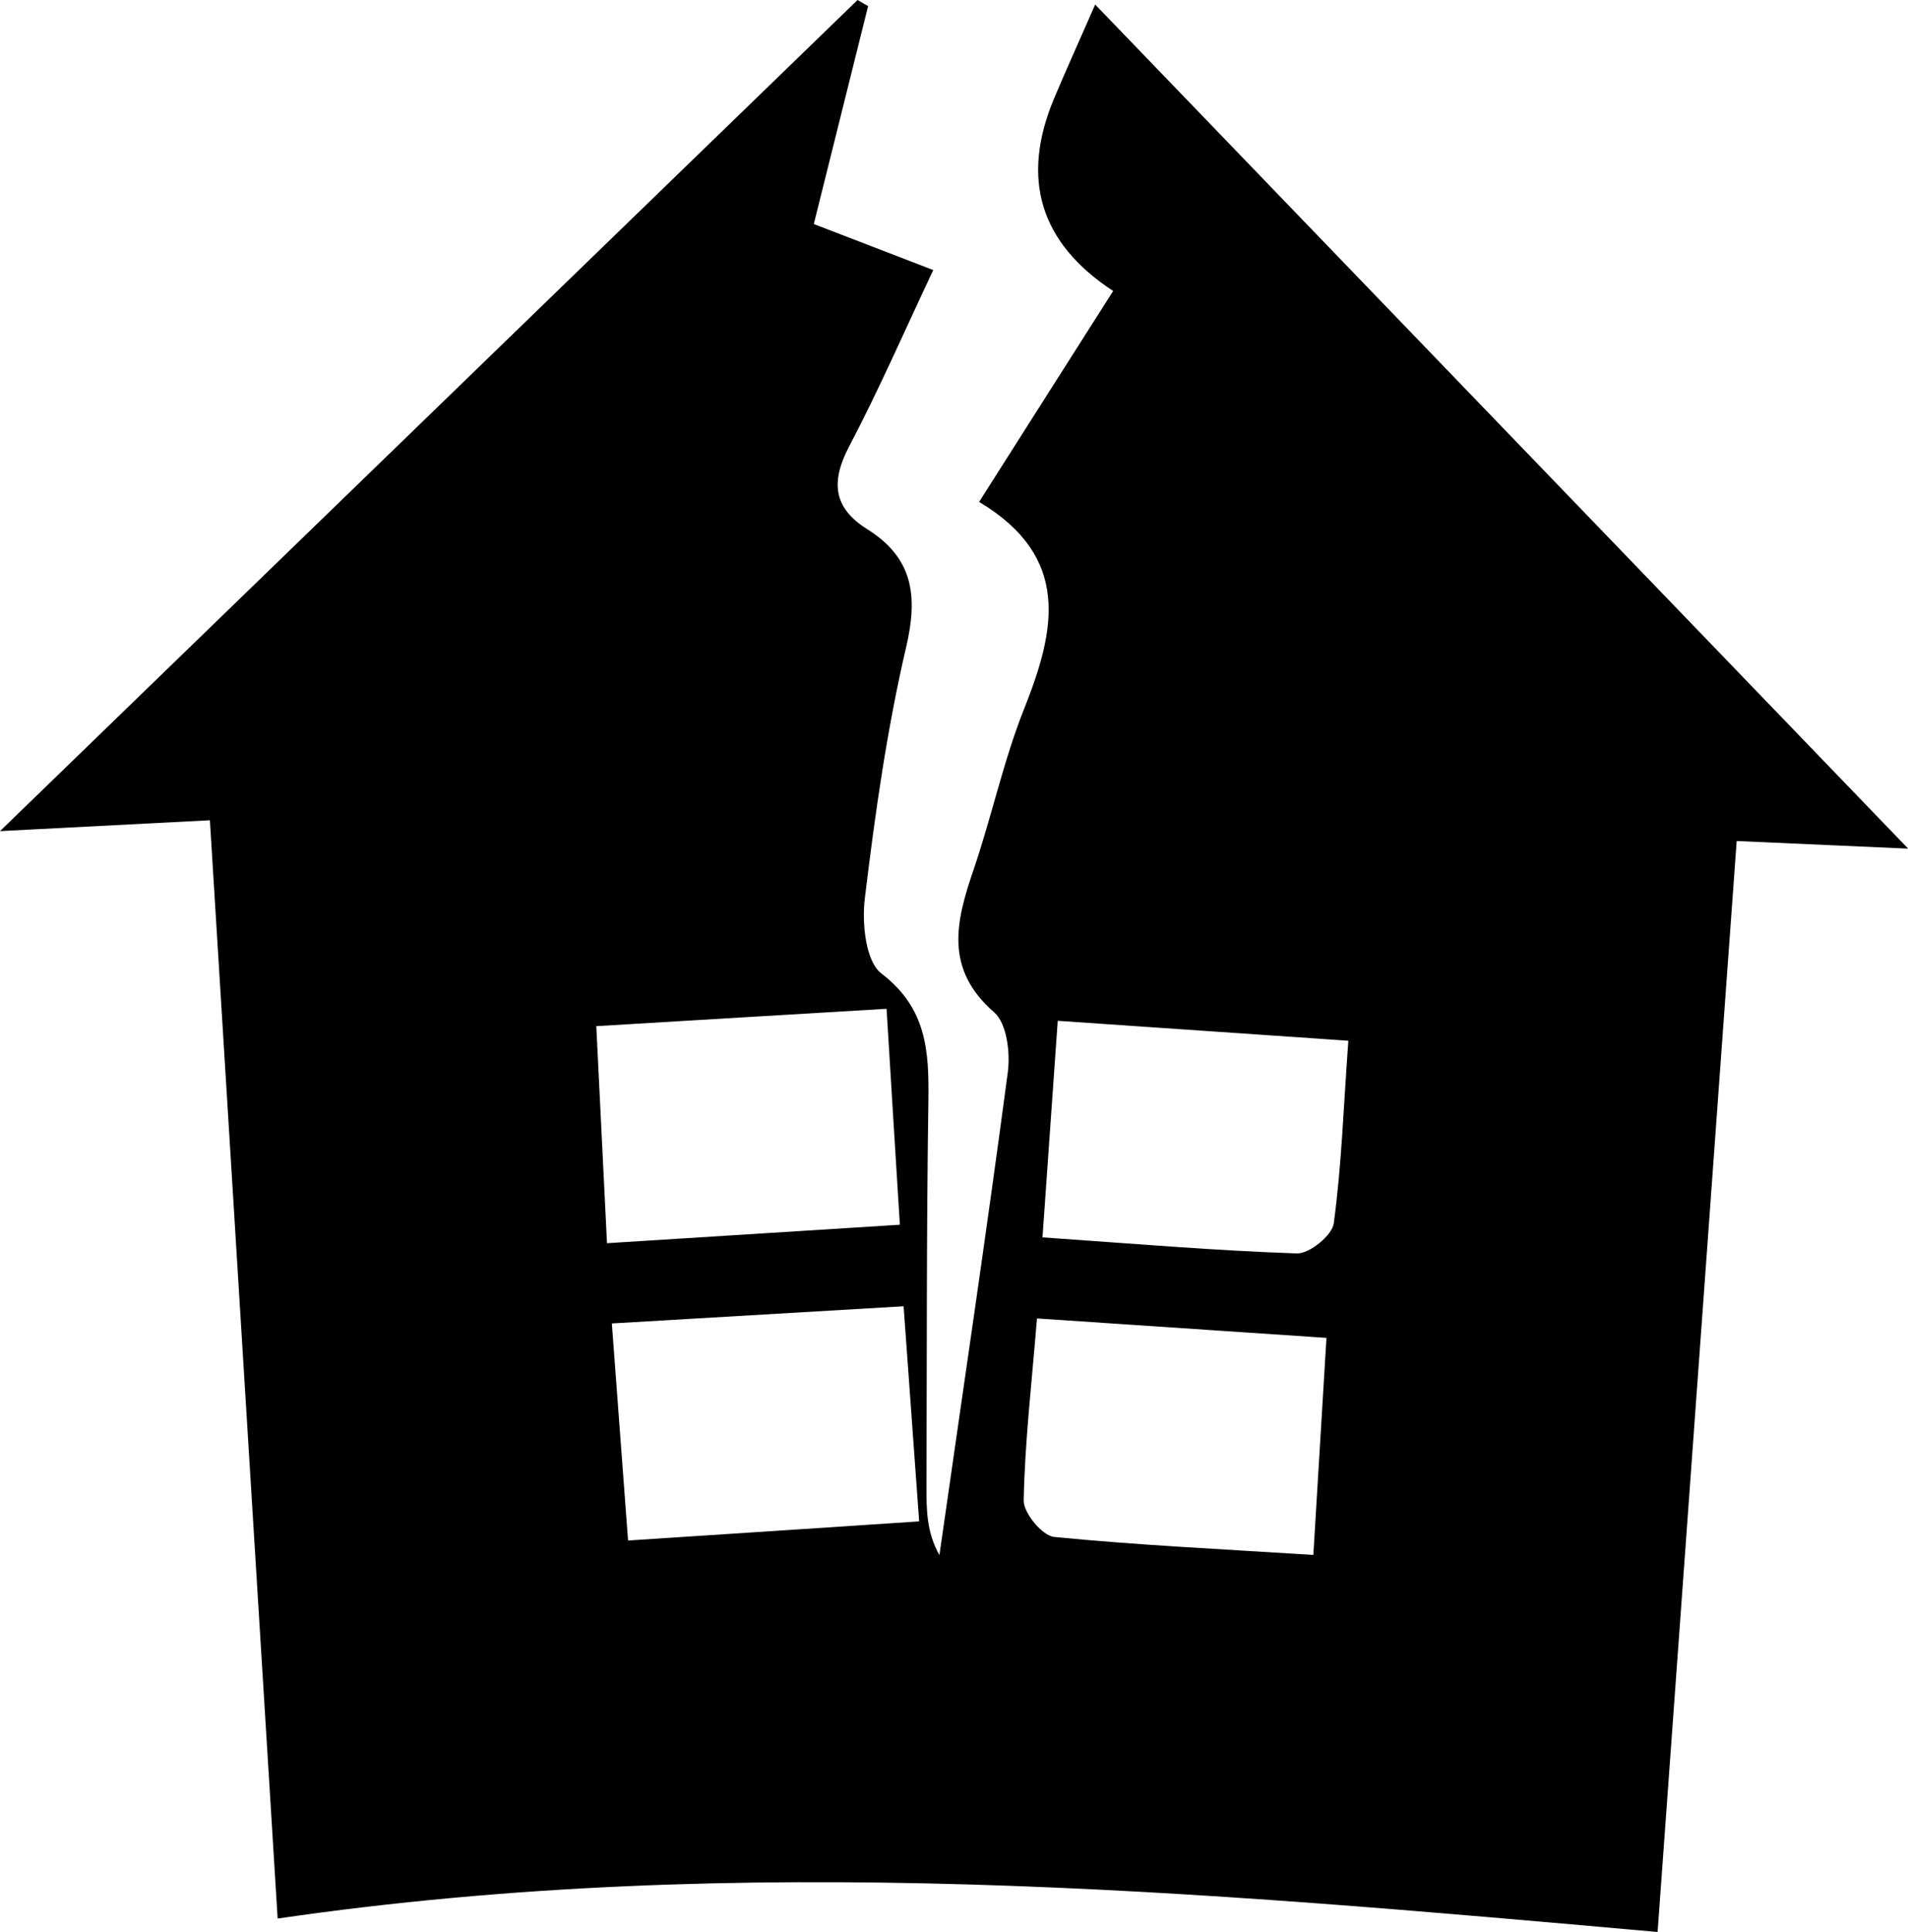
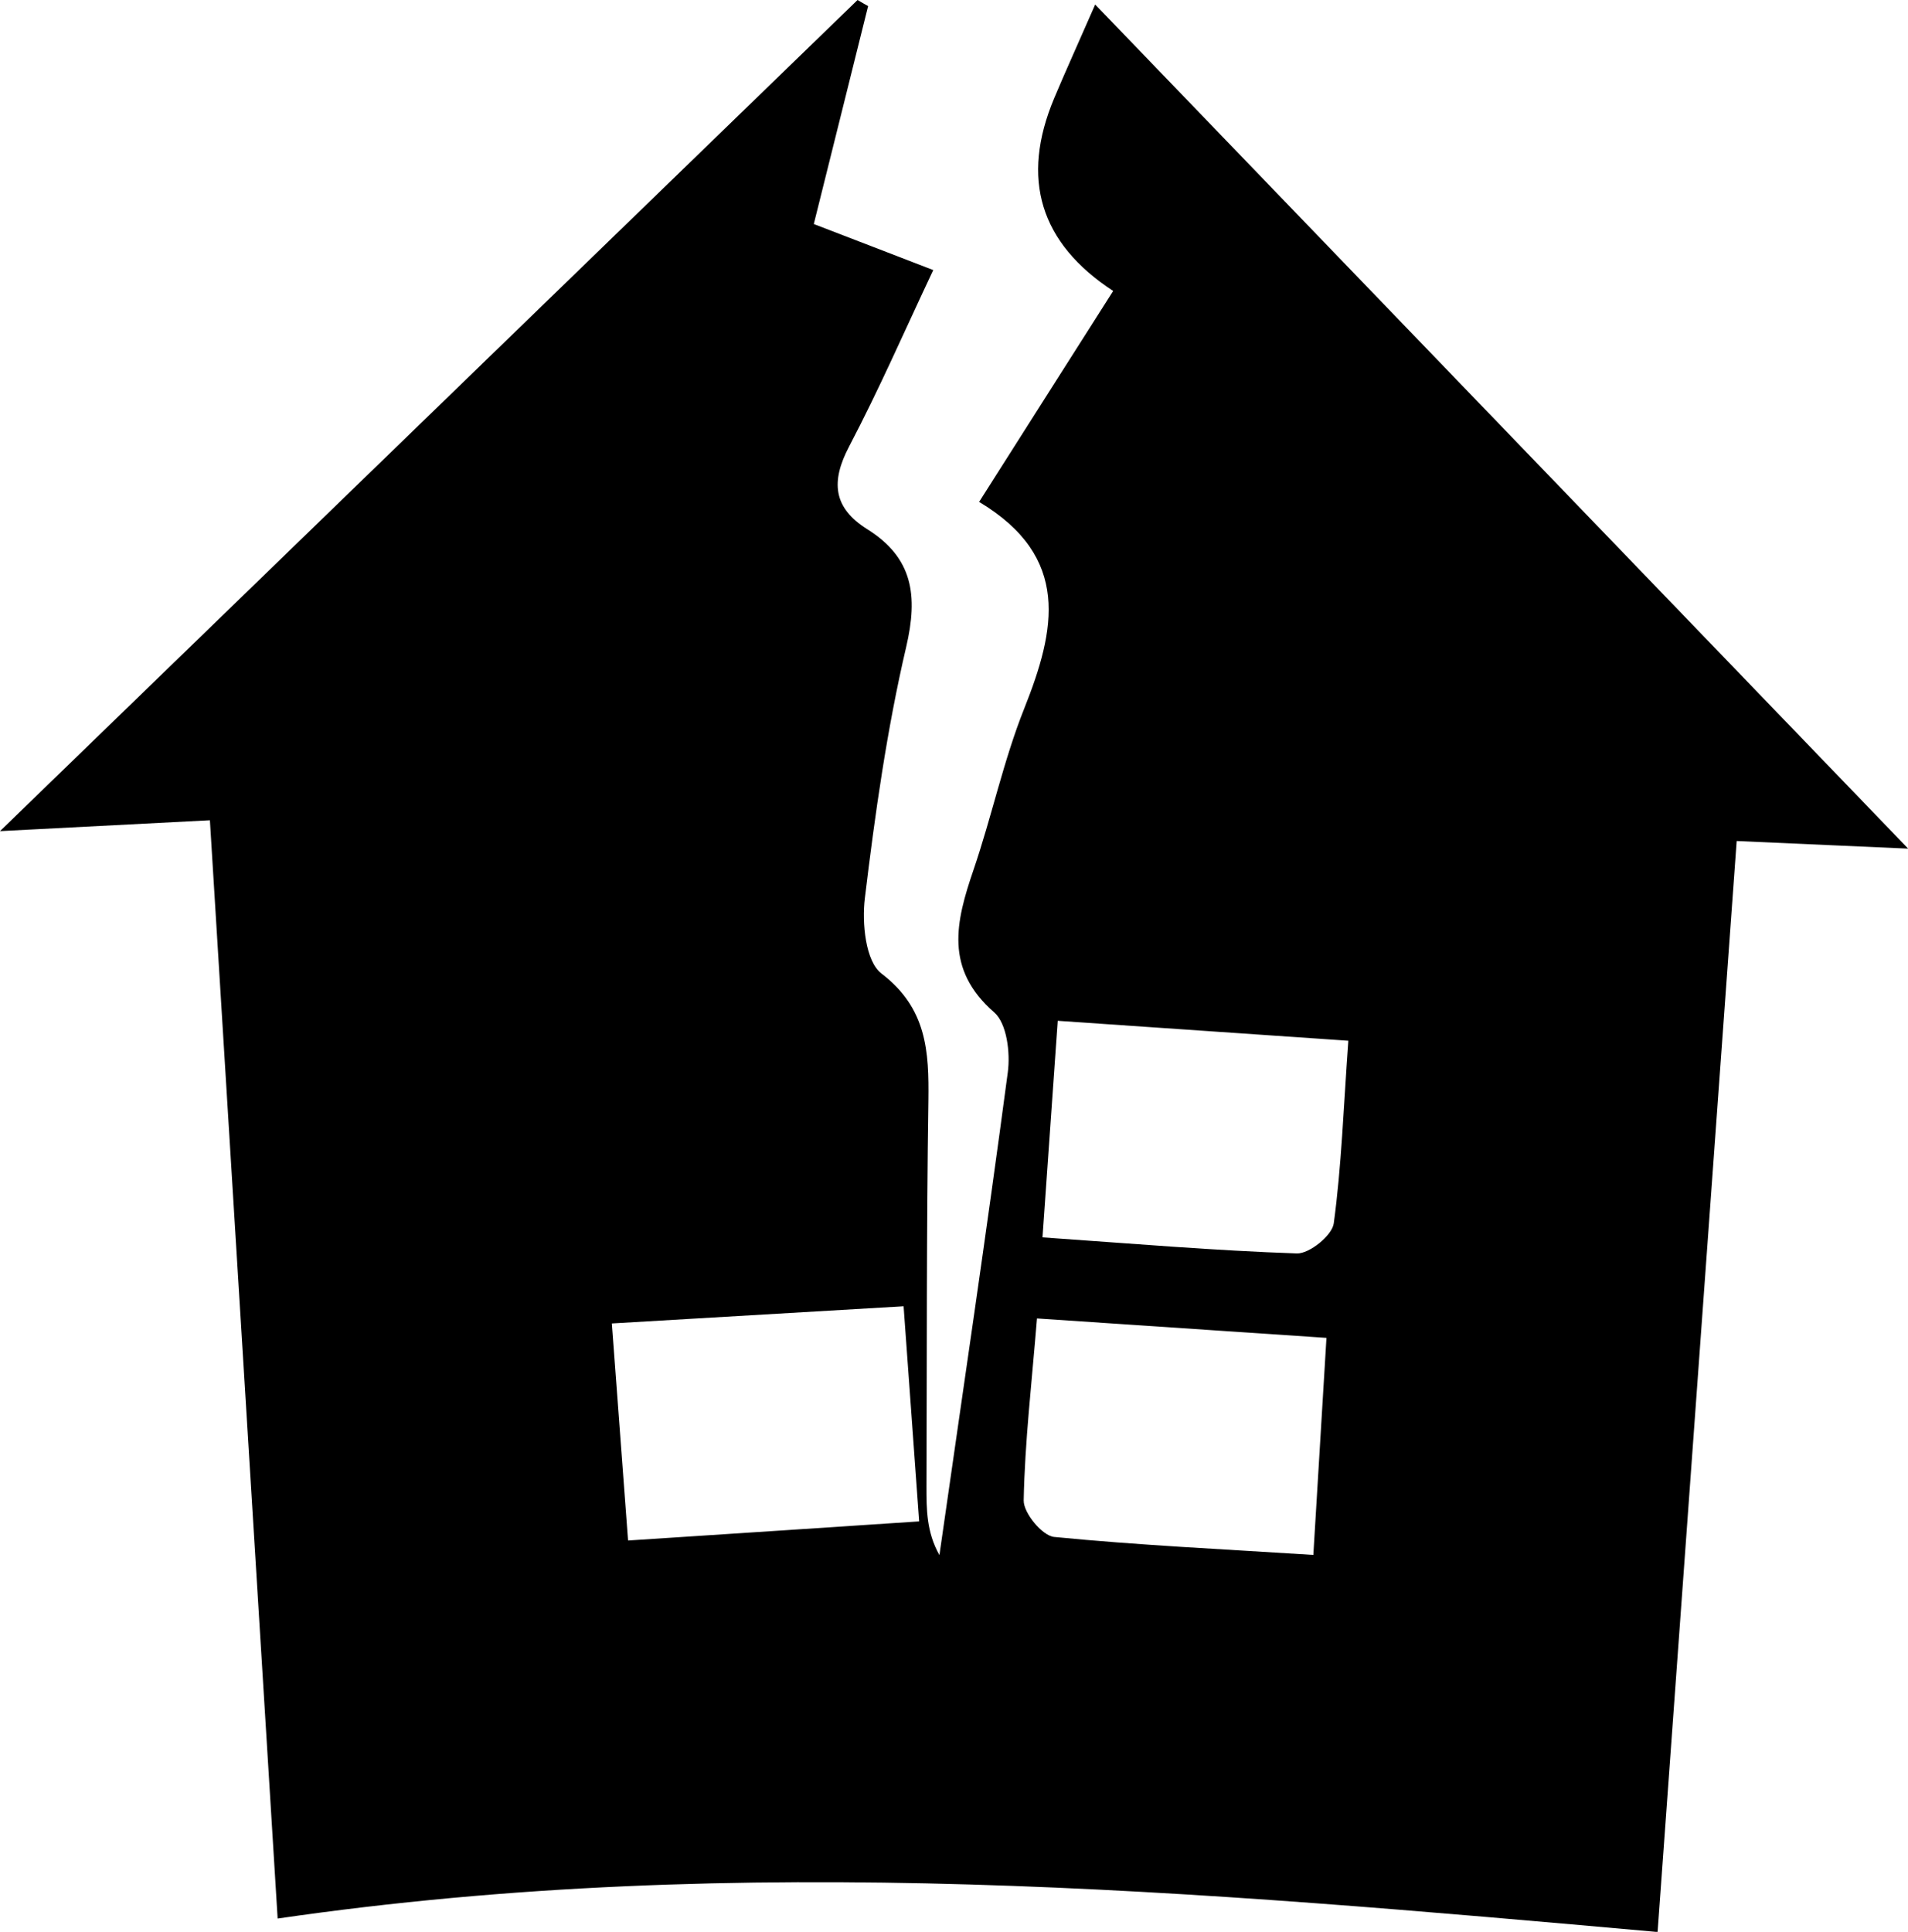
<svg xmlns="http://www.w3.org/2000/svg" id="Layer_2" viewBox="0 0 117.72 119.17">
  <g id="Layer_1-2">
    <g id="xKvRhP">
-       <path d="M53.56,.38c-1.09,4.38-2.18,8.75-3.35,13.44,2.35,.91,4.56,1.75,7.37,2.84-1.77,3.75-3.35,7.38-5.19,10.88-1.14,2.17-.99,3.78,1.11,5.1,2.83,1.77,3.15,4.1,2.41,7.27-1.19,5.09-1.92,10.29-2.55,15.49-.19,1.54,.04,3.91,1.03,4.66,2.8,2.14,2.93,4.8,2.89,7.84-.12,7.93-.09,15.86-.12,23.8,0,1.4,0,2.81,.8,4.23,1.42-9.93,2.9-19.85,4.22-29.79,.16-1.2-.06-3.01-.84-3.69-3.08-2.68-2.37-5.59-1.28-8.78,1.13-3.3,1.85-6.75,3.14-9.98,1.92-4.83,2.9-9.32-2.79-12.73,2.88-4.54,5.58-8.78,8.27-13.01q-6.77-4.43-3.64-11.89c.72-1.71,1.49-3.4,2.53-5.78,17.11,17.76,33.94,35.23,50.16,52.07-2.4-.11-6.2-.27-10.58-.47-1.63,22.43-3.23,44.58-4.88,67.3-28.38-2.53-56.46-5.01-85.14-.83-1.41-22.88-2.78-45.06-4.18-67.75-4.08,.21-7.98,.41-12.95,.67C18.15,33.68,35.53,16.84,52.91,0c.22,.13,.44,.26,.66,.38Zm10.42,80.95c-.33,4.06-.75,7.63-.82,11.22-.02,.78,1.15,2.19,1.88,2.26,5.17,.51,10.37,.75,15.99,1.11,.28-4.65,.54-8.86,.81-13.39-6.24-.42-11.92-.8-17.87-1.2Zm-8.23-.75c-6.16,.36-11.84,.7-18,1.06,.35,4.66,.66,8.85,1,13.39,6.13-.4,11.8-.77,17.96-1.18-.33-4.58-.63-8.77-.96-13.27Zm-18.3-3.89c6.28-.4,12.06-.76,18.07-1.14-.29-4.63-.54-8.71-.82-13.32-6.11,.36-11.87,.71-17.91,1.07,.23,4.7,.43,8.78,.66,13.39Zm45.74-12.49c-6.23-.43-11.9-.82-17.93-1.23-.33,4.65-.62,8.83-.94,13.36,5.61,.39,10.65,.82,15.69,.99,.77,.03,2.18-1.11,2.28-1.85,.48-3.54,.6-7.14,.9-11.27Z" />
+       <path d="M53.56,.38c-1.09,4.38-2.18,8.75-3.35,13.44,2.35,.91,4.56,1.75,7.37,2.84-1.77,3.75-3.35,7.38-5.19,10.88-1.14,2.17-.99,3.78,1.11,5.1,2.83,1.77,3.15,4.1,2.41,7.27-1.19,5.09-1.92,10.29-2.55,15.49-.19,1.54,.04,3.91,1.03,4.66,2.8,2.14,2.93,4.8,2.89,7.84-.12,7.93-.09,15.86-.12,23.8,0,1.4,0,2.81,.8,4.23,1.42-9.93,2.9-19.85,4.22-29.79,.16-1.2-.06-3.01-.84-3.69-3.08-2.68-2.37-5.59-1.28-8.78,1.13-3.3,1.85-6.75,3.14-9.98,1.92-4.83,2.9-9.32-2.79-12.73,2.88-4.54,5.58-8.78,8.27-13.01q-6.77-4.43-3.64-11.89c.72-1.71,1.49-3.4,2.53-5.78,17.11,17.76,33.94,35.23,50.16,52.07-2.4-.11-6.2-.27-10.58-.47-1.63,22.43-3.23,44.58-4.88,67.3-28.38-2.53-56.46-5.01-85.14-.83-1.41-22.88-2.78-45.06-4.18-67.75-4.08,.21-7.98,.41-12.95,.67C18.15,33.68,35.53,16.84,52.91,0c.22,.13,.44,.26,.66,.38Zm10.42,80.95c-.33,4.06-.75,7.63-.82,11.22-.02,.78,1.15,2.19,1.88,2.26,5.17,.51,10.37,.75,15.99,1.11,.28-4.65,.54-8.86,.81-13.39-6.24-.42-11.92-.8-17.87-1.2Zm-8.23-.75c-6.16,.36-11.84,.7-18,1.06,.35,4.66,.66,8.85,1,13.39,6.13-.4,11.8-.77,17.96-1.18-.33-4.58-.63-8.77-.96-13.27Zm-18.3-3.89Zm45.74-12.49c-6.23-.43-11.9-.82-17.93-1.23-.33,4.65-.62,8.83-.94,13.36,5.61,.39,10.65,.82,15.69,.99,.77,.03,2.18-1.11,2.28-1.85,.48-3.54,.6-7.14,.9-11.27Z" />
    </g>
  </g>
</svg>